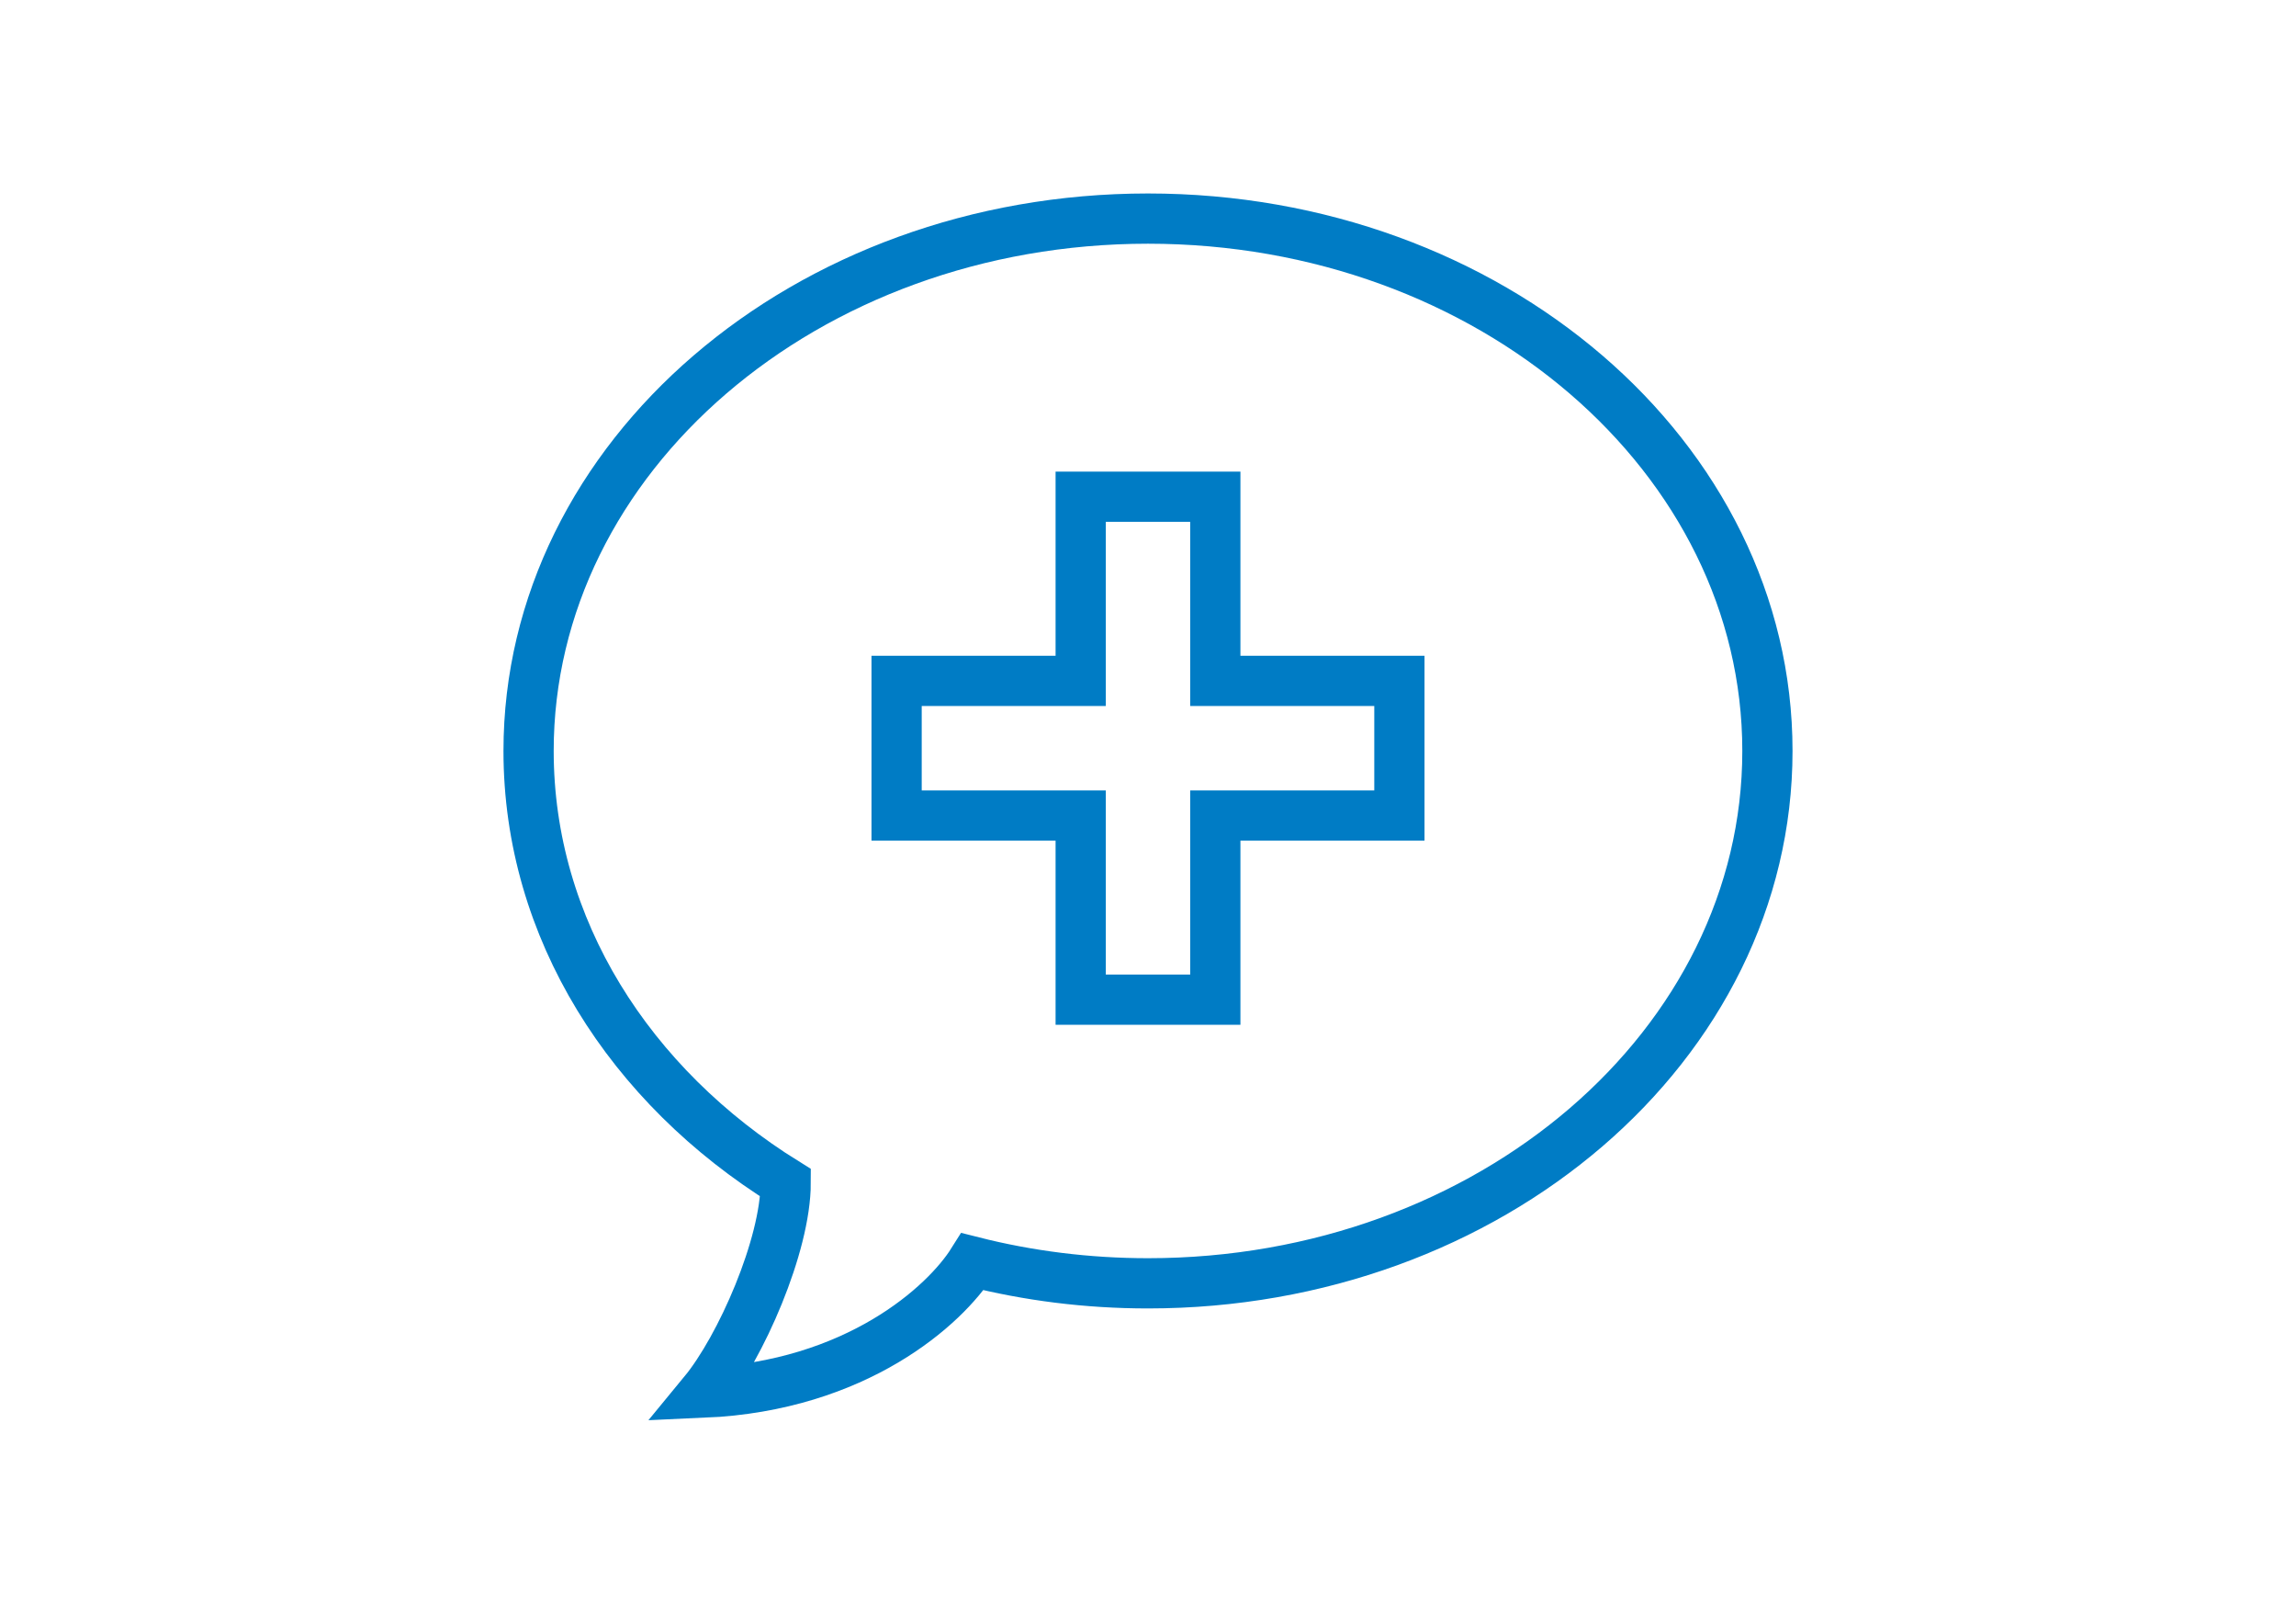
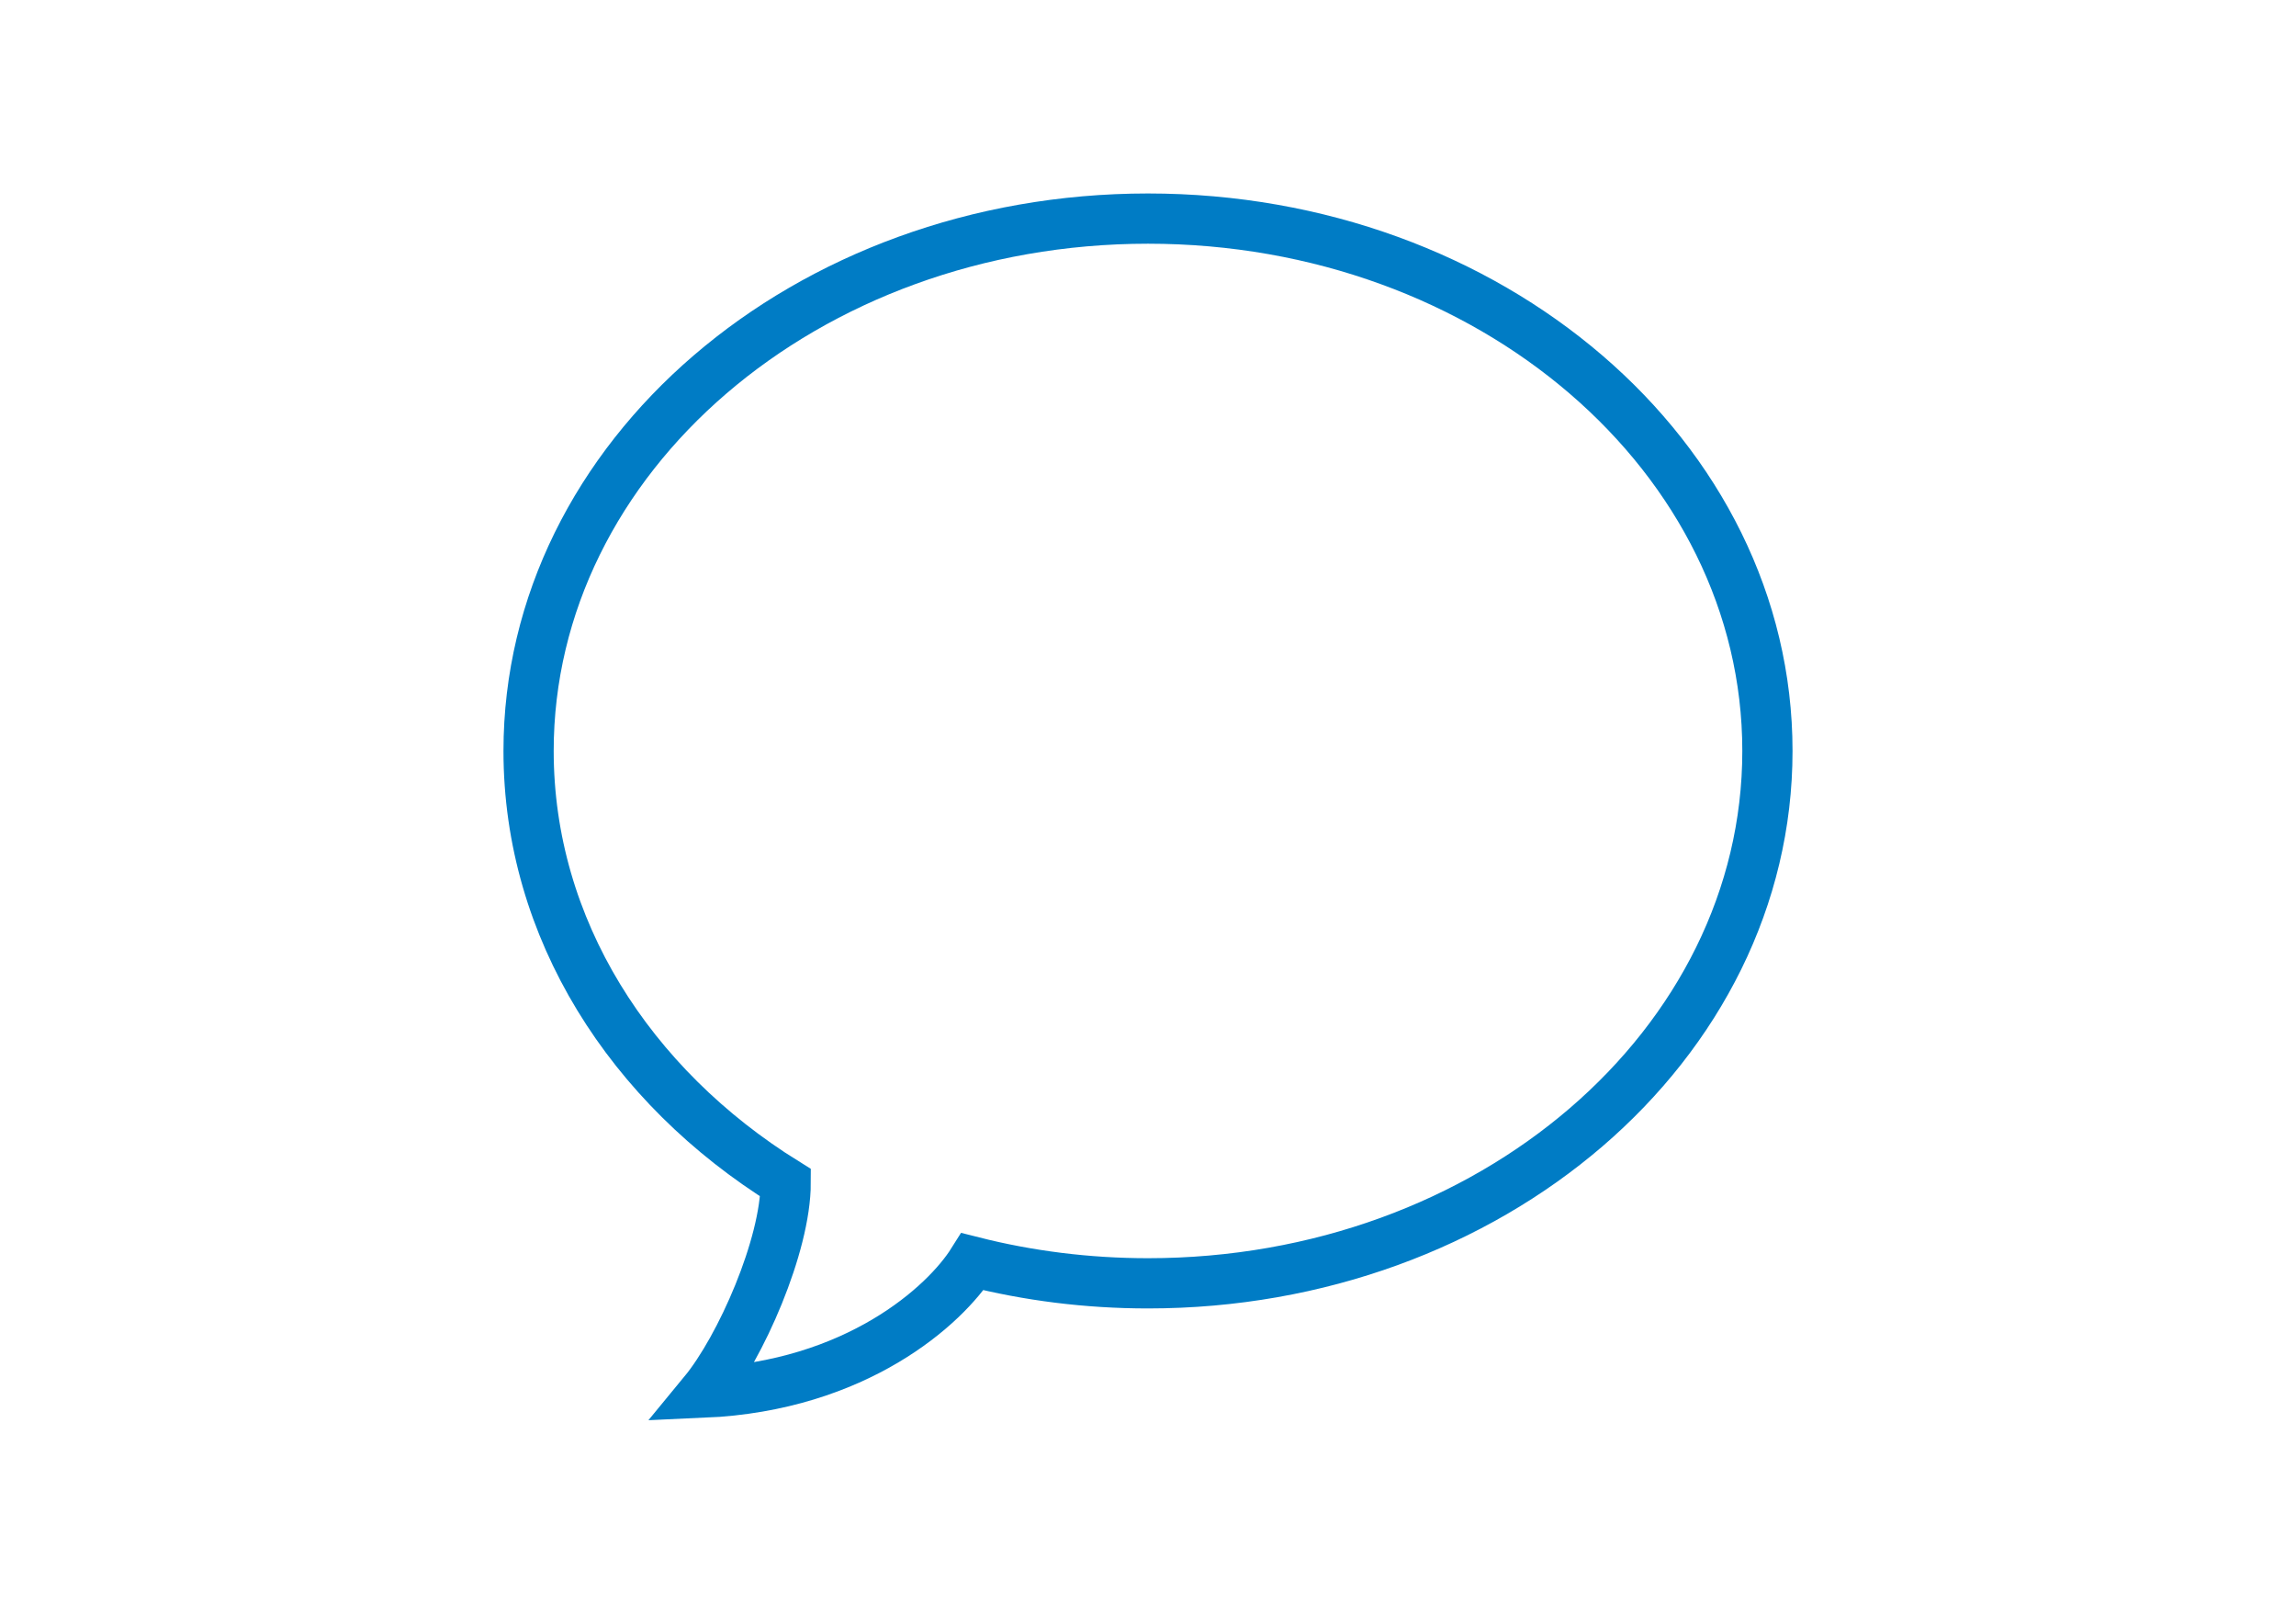
<svg xmlns="http://www.w3.org/2000/svg" width="320" height="225" viewBox="0 0 320 225" fill="none">
  <path d="M160 178.81C207.679 178.81 246.33 145.6 246.33 104.633C246.33 63.667 207.679 30.457 160 30.457C112.321 30.457 73.67 63.667 73.67 104.633C73.67 129.4 87.796 151.331 109.503 164.804C109.503 173.507 103.237 187.78 98.074 194.043C119.403 193.112 131.749 181.849 135.552 175.794C143.304 177.756 151.509 178.81 160 178.81Z" stroke="#007CC5" stroke-width="7" />
-   <path d="M169.381 69.212H150.619V94.869H124.962V113.63H150.619V139.287H169.381V113.63H195.038V94.869H169.381V69.212Z" stroke="#007CC5" stroke-width="7" />
</svg>